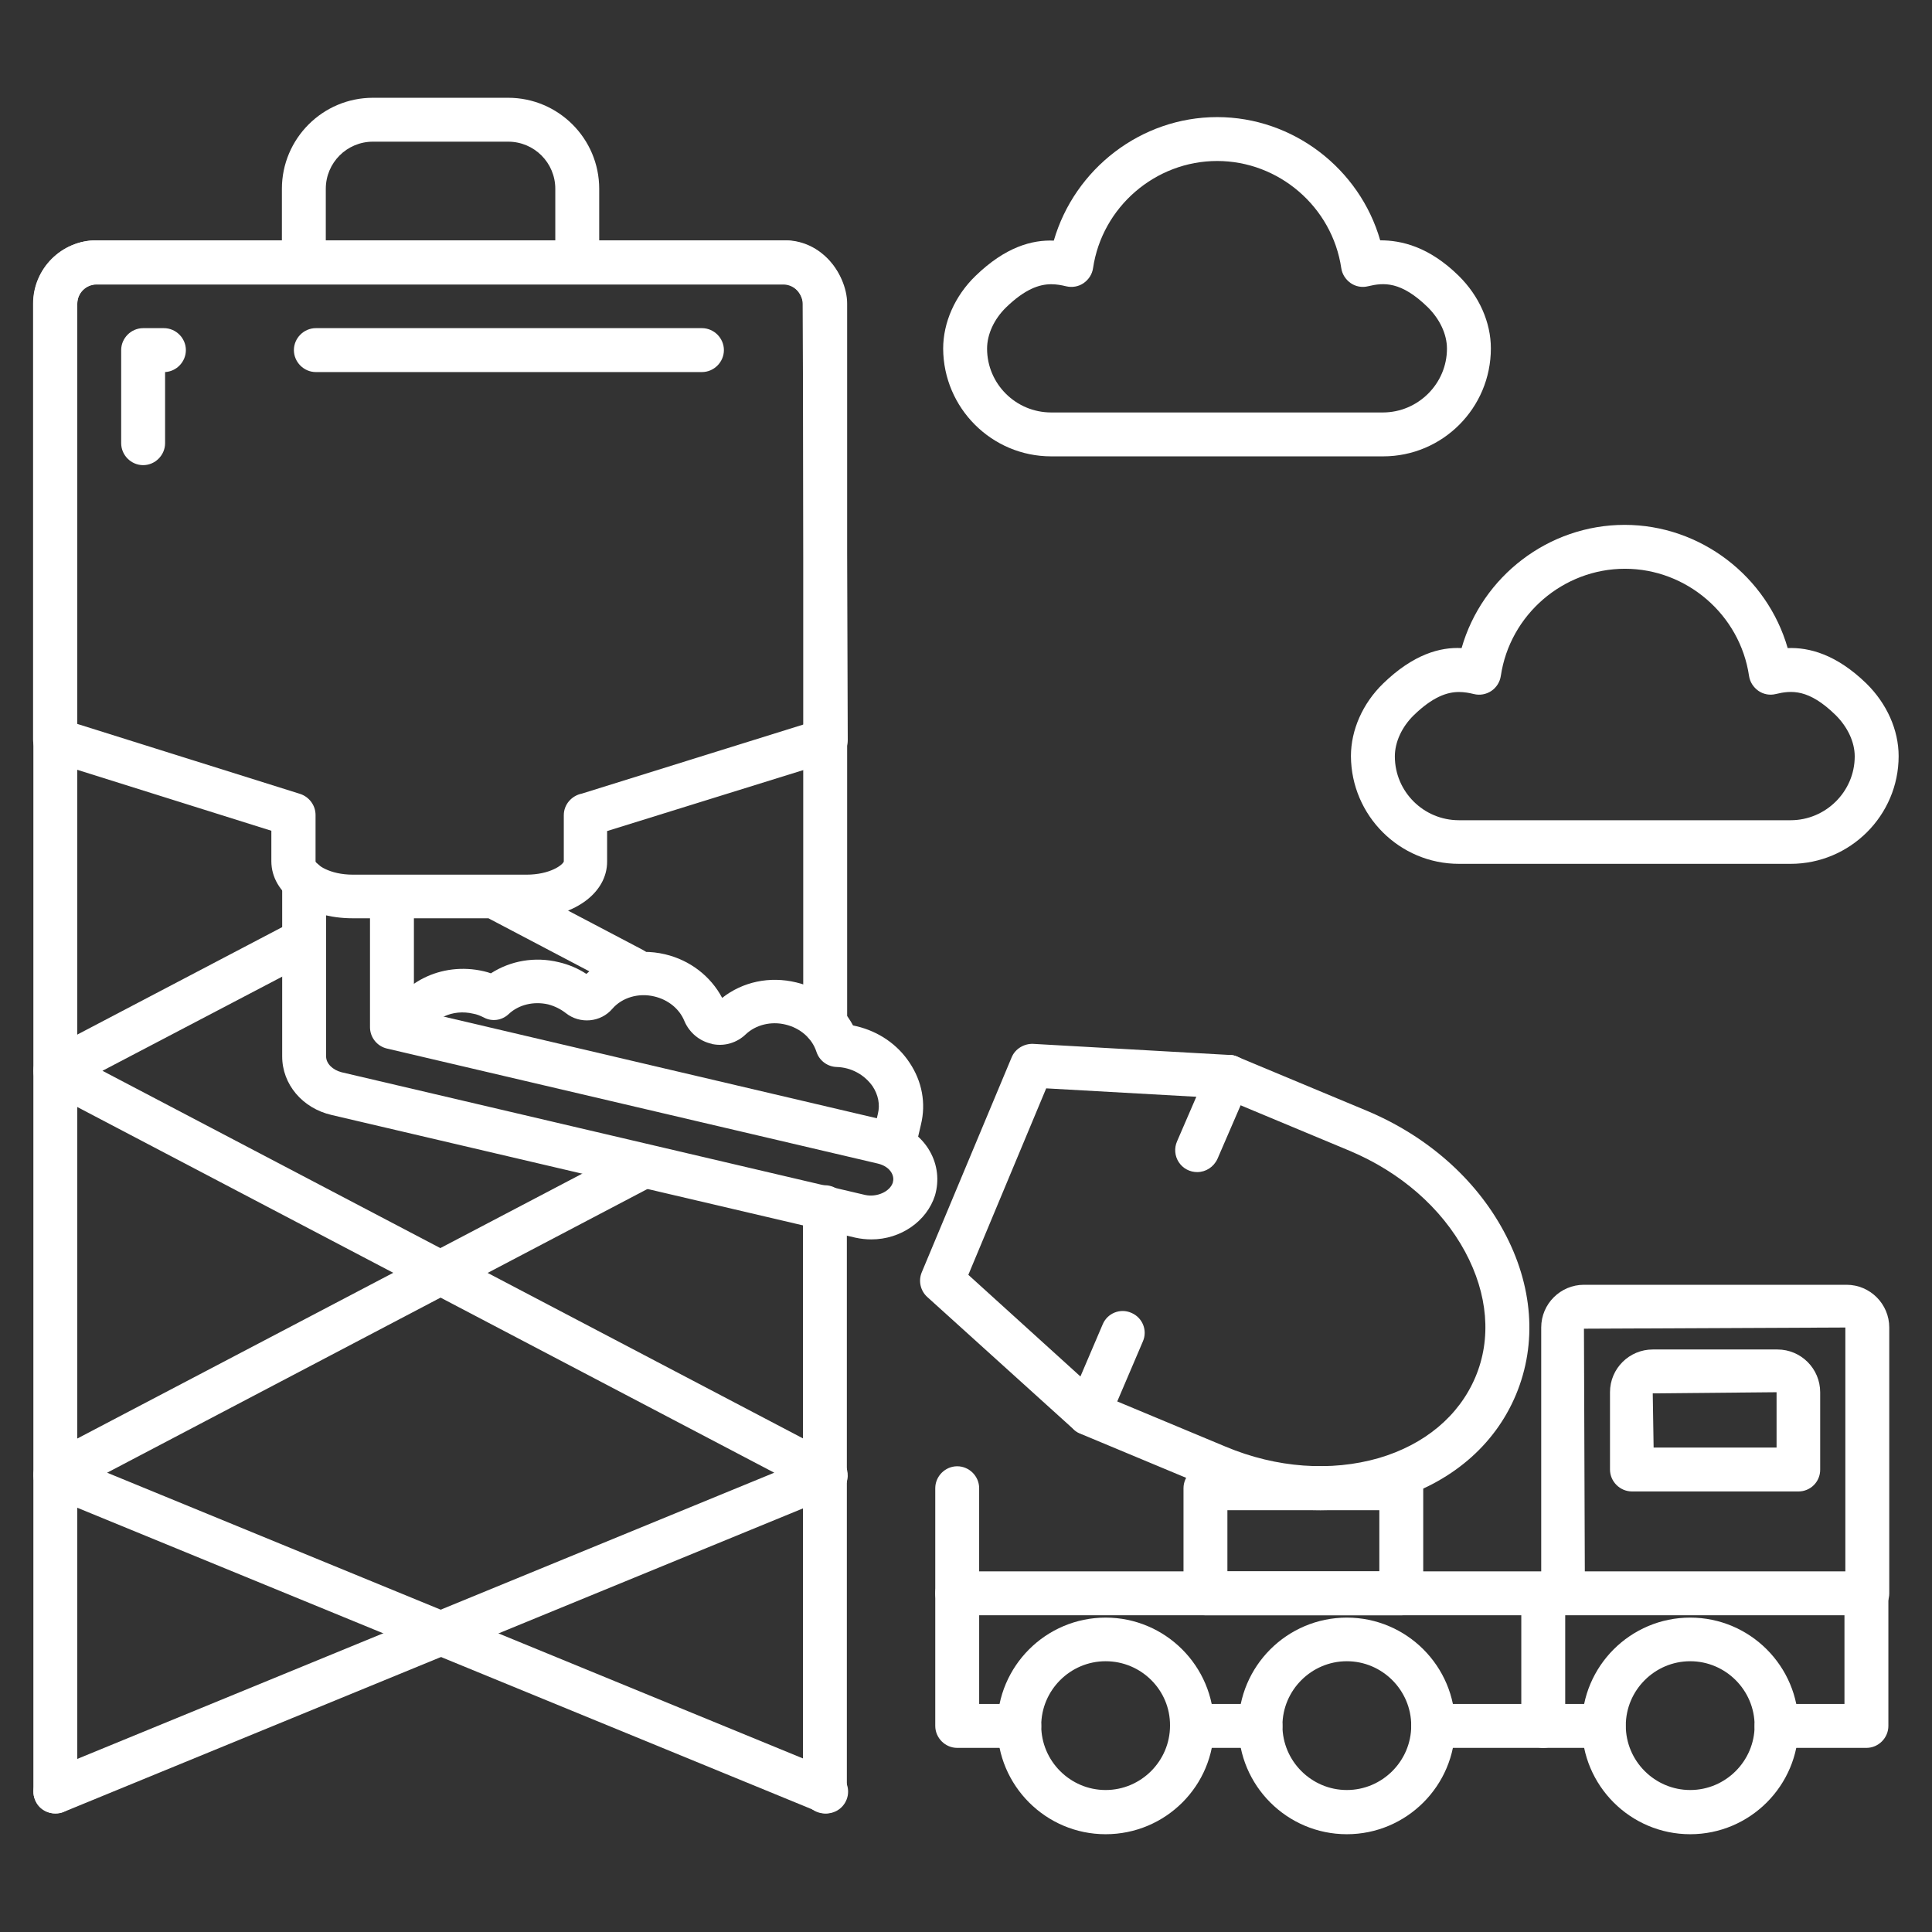
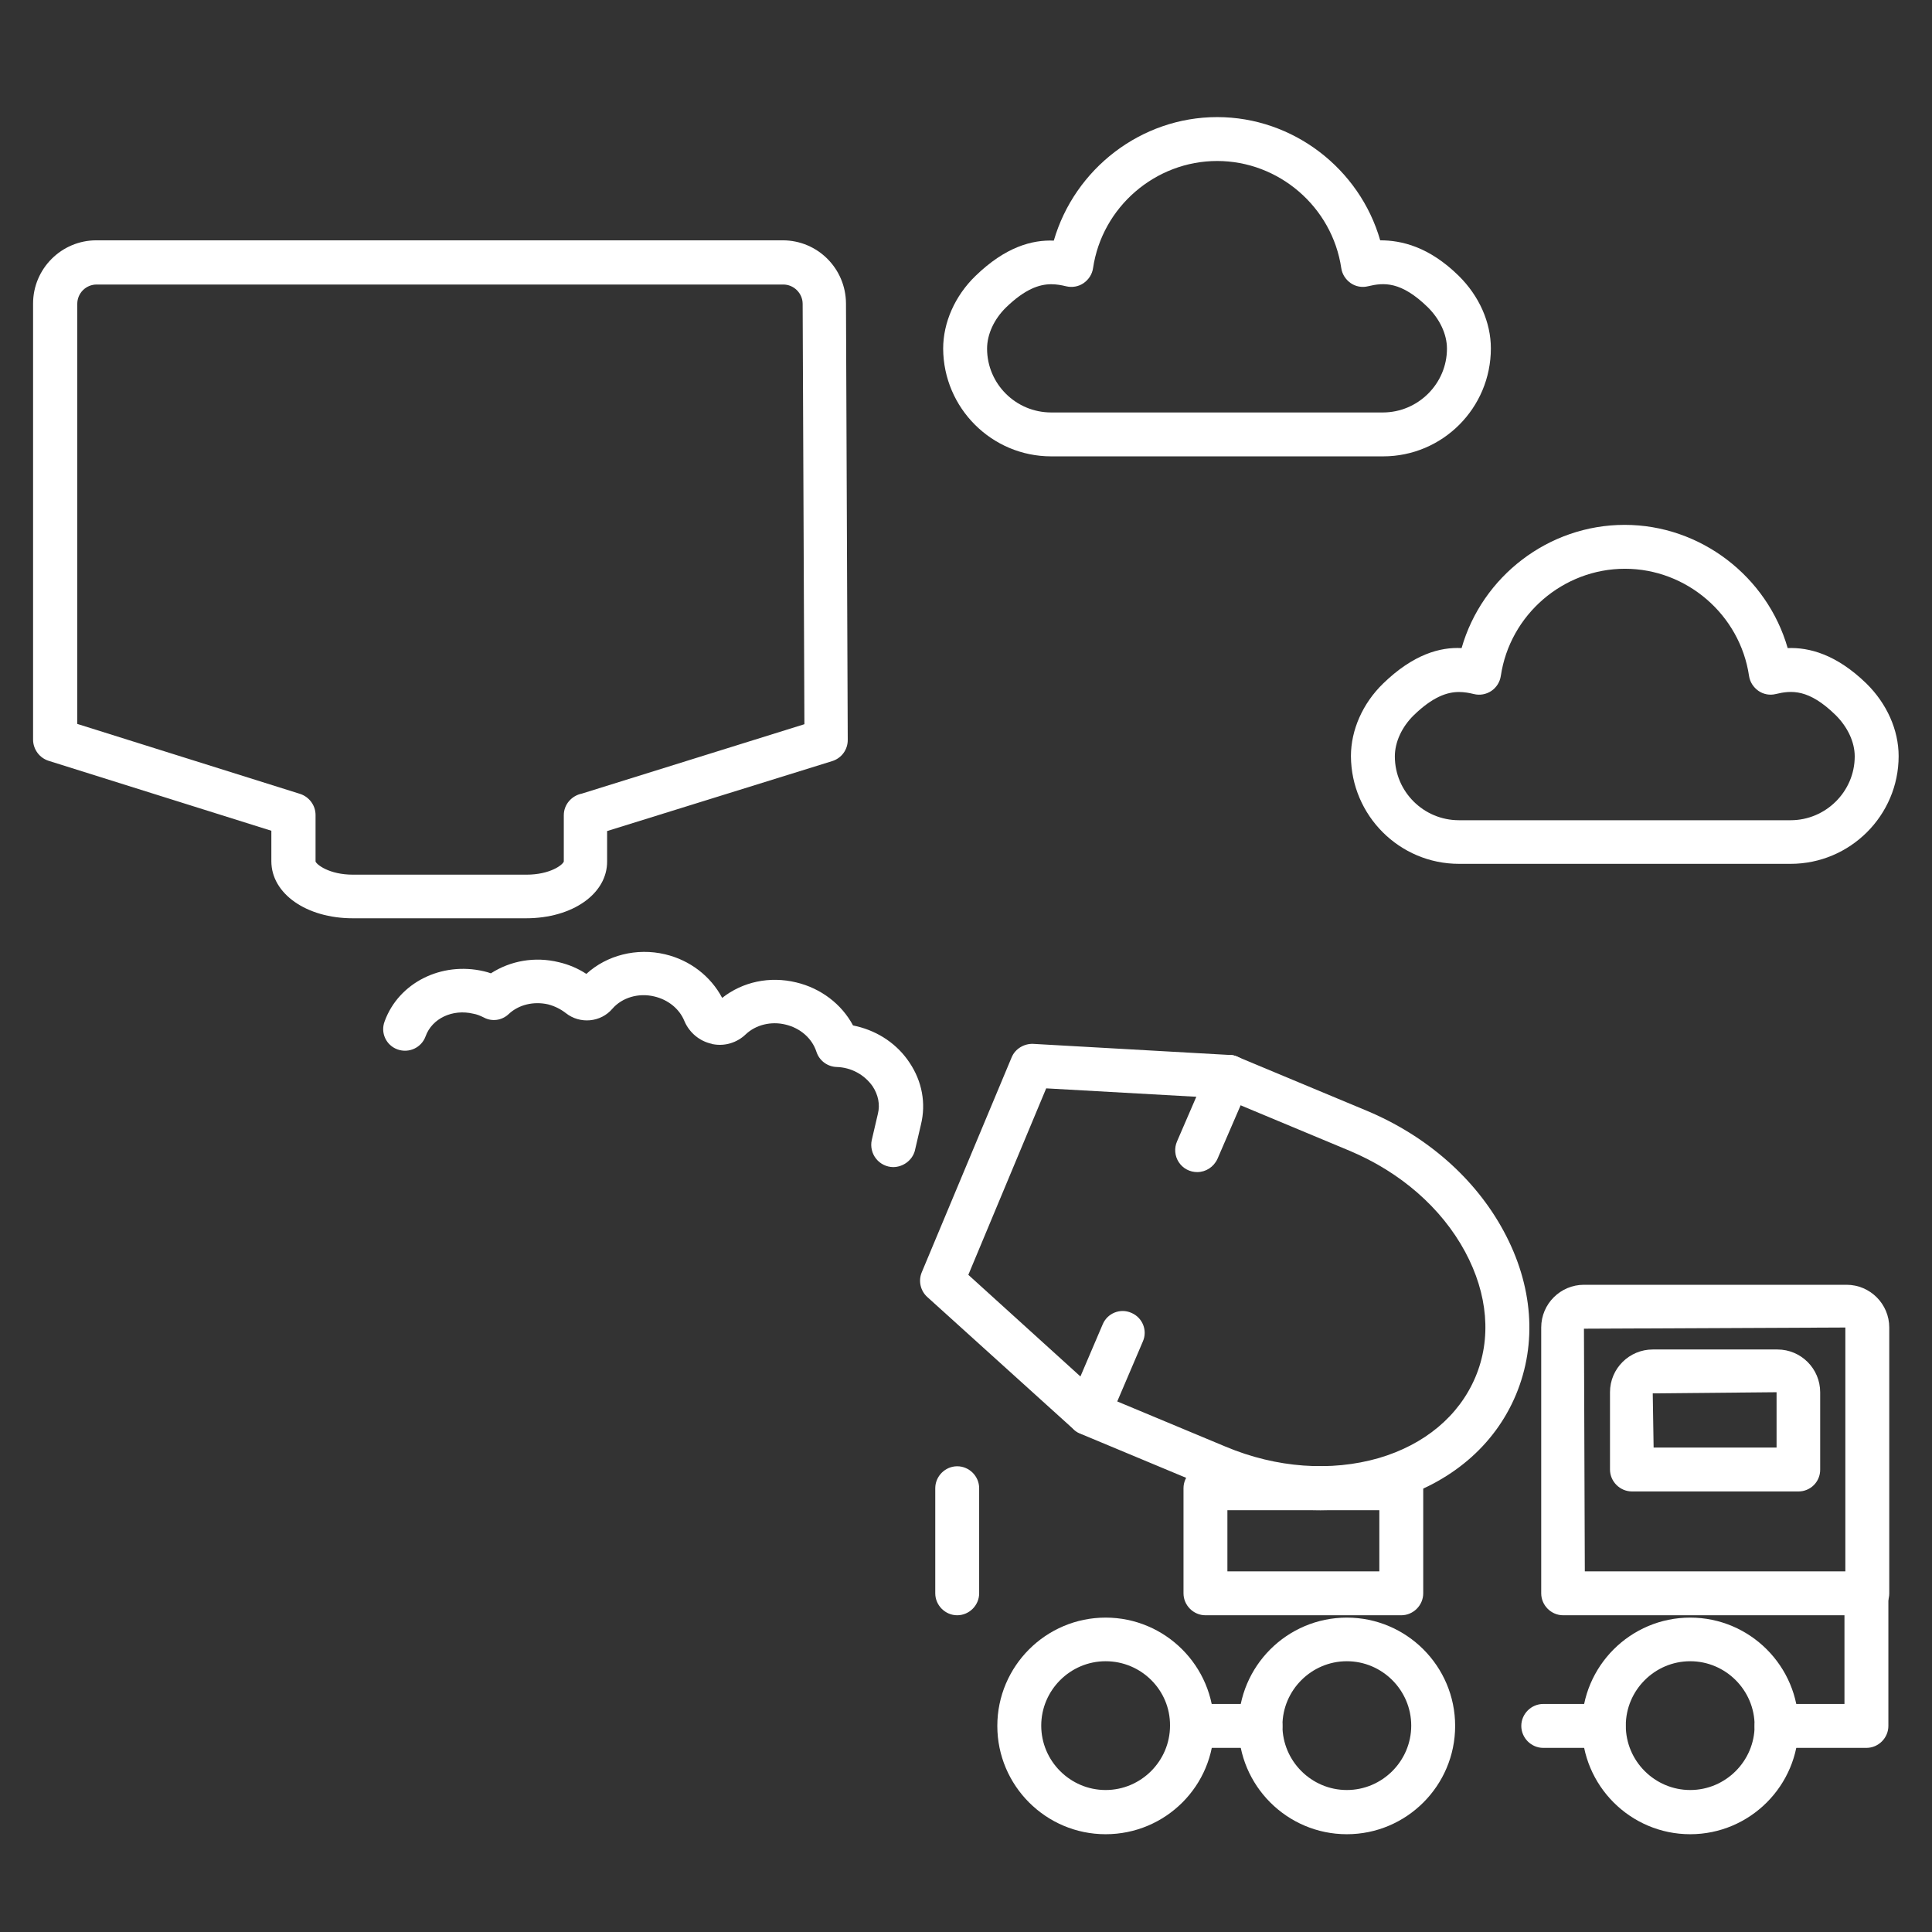
<svg xmlns="http://www.w3.org/2000/svg" width="100" height="100" viewBox="0 0 100 100" fill="none">
  <rect x="0" y="0" width="100" height="100" fill="#333333" stroke="none" />
-   <path d="M42.697 93.864C42.075 93.864 41.56 93.349 41.56 92.727V62.485C41.56 61.864 42.075 61.349 42.697 61.349C43.318 61.349 43.833 61.864 43.833 62.485V92.727C43.833 93.364 43.318 93.864 42.697 93.864ZM2.863 93.864C2.242 93.864 1.727 93.349 1.727 92.727V15.712C1.727 13.909 3.197 12.439 5 12.439H40.636C41.454 12.439 42.212 12.758 42.818 13.364C43.454 14 43.848 14.924 43.848 15.712V52.985C43.848 53.606 43.333 54.121 42.712 54.121C42.091 54.121 41.575 53.606 41.575 52.985V15.712C41.538 15.432 41.41 15.171 41.212 14.97C41.139 14.889 41.05 14.825 40.951 14.78C40.852 14.736 40.745 14.713 40.636 14.712H5C4.735 14.712 4.48 14.818 4.293 15.005C4.105 15.193 4 15.447 4 15.712V92.727C4 93.364 3.485 93.864 2.863 93.864Z" fill="white" />
-   <path d="M42.758 93.864C42.621 93.864 42.47 93.833 42.333 93.773L2.424 77.394C2.015 77.227 1.742 76.833 1.727 76.394C1.712 75.955 1.939 75.546 2.333 75.333L32.545 59.485C32.678 59.408 32.826 59.358 32.978 59.34C33.131 59.321 33.286 59.334 33.433 59.377C33.581 59.42 33.718 59.492 33.837 59.59C33.956 59.687 34.054 59.808 34.124 59.944C34.195 60.081 34.238 60.23 34.249 60.384C34.26 60.537 34.24 60.691 34.191 60.837C34.141 60.982 34.062 61.116 33.959 61.23C33.856 61.344 33.731 61.436 33.591 61.5L5.545 76.227L43.182 91.682C43.427 91.779 43.631 91.958 43.758 92.19C43.885 92.421 43.927 92.69 43.877 92.949C43.826 93.208 43.687 93.442 43.483 93.609C43.278 93.776 43.022 93.866 42.758 93.864ZM32.758 51.318C32.572 51.318 32.39 51.271 32.227 51.182L25.454 47.621C25.315 47.557 25.19 47.465 25.087 47.351C24.984 47.237 24.905 47.103 24.855 46.958C24.805 46.812 24.785 46.658 24.797 46.505C24.808 46.352 24.85 46.202 24.921 46.066C24.992 45.929 25.09 45.809 25.208 45.711C25.327 45.613 25.465 45.541 25.612 45.498C25.76 45.455 25.915 45.442 26.067 45.461C26.22 45.48 26.367 45.529 26.5 45.606L33.273 49.167C33.833 49.455 34.045 50.151 33.758 50.697C33.561 51.091 33.167 51.318 32.758 51.318Z" fill="white" />
-   <path d="M2.863 93.864C2.409 93.864 1.985 93.606 1.818 93.167C1.576 92.591 1.863 91.924 2.439 91.682L40.075 76.227L2.333 56.424C1.954 56.227 1.727 55.849 1.727 55.424C1.727 55 1.954 54.621 2.333 54.424L15.045 47.758C15.606 47.47 16.288 47.682 16.576 48.242C16.863 48.803 16.651 49.485 16.091 49.773L5.303 55.424L43.273 75.349C43.666 75.561 43.894 75.97 43.879 76.409C43.863 76.849 43.591 77.242 43.182 77.409L3.288 93.788C3.151 93.849 3 93.864 2.863 93.864Z" fill="white" />
-   <path d="M45.106 64.151C44.833 64.151 44.545 64.121 44.273 64.061L17.167 57.712C15.651 57.364 14.606 56.121 14.606 54.682V45.606C14.606 44.985 15.121 44.47 15.742 44.47C16.363 44.47 16.879 44.985 16.879 45.606V54.682C16.879 55.045 17.212 55.379 17.682 55.5L44.773 61.849C45.379 61.985 46.06 61.682 46.212 61.212C46.258 61.045 46.242 60.879 46.151 60.712C46.015 60.47 45.758 60.303 45.439 60.227L20.03 54.273C19.78 54.215 19.557 54.074 19.398 53.873C19.238 53.672 19.151 53.423 19.151 53.167V46.545C19.151 45.924 19.667 45.409 20.288 45.409C20.909 45.409 21.424 45.924 21.424 46.545V52.258L45.954 58.015C46.879 58.227 47.682 58.803 48.121 59.576C48.53 60.288 48.621 61.106 48.394 61.879C47.97 63.212 46.621 64.151 45.106 64.151Z" fill="white" />
  <path d="M27.227 47.53H18.257C15.863 47.53 14.045 46.258 14.045 44.576V43L2.515 39.379C2.283 39.304 2.081 39.159 1.937 38.963C1.793 38.767 1.714 38.531 1.712 38.288V15.712C1.712 13.909 3.182 12.439 4.985 12.439H40.515C42.318 12.439 43.773 13.894 43.788 15.697L43.879 38.303C43.879 38.803 43.56 39.242 43.076 39.394L31.424 43.015V44.576C31.439 46.258 29.636 47.53 27.227 47.53ZM4 37.47L15.53 41.091C16 41.242 16.333 41.682 16.333 42.182V44.591C16.379 44.742 17.03 45.273 18.273 45.273H27.242C28.485 45.273 29.136 44.758 29.182 44.591V42.197C29.182 41.636 29.591 41.182 30.121 41.076L41.636 37.485L41.545 15.727C41.545 15.182 41.091 14.727 40.545 14.727H5C4.735 14.727 4.48 14.833 4.293 15.02C4.105 15.208 4 15.462 4 15.727V37.47Z" fill="white" />
-   <path d="M36.333 19.258H16.348C15.727 19.258 15.212 18.742 15.212 18.121C15.212 17.5 15.727 16.985 16.348 16.985H36.333C36.954 16.985 37.469 17.5 37.469 18.121C37.469 18.742 36.954 19.258 36.333 19.258ZM7.409 24.076C6.788 24.076 6.272 23.561 6.272 22.939V18.121C6.272 17.5 6.788 16.985 7.409 16.985H8.485C9.106 16.985 9.621 17.5 9.621 18.121C9.621 18.727 9.136 19.227 8.545 19.258V22.939C8.545 23.561 8.03 24.076 7.409 24.076ZM29.878 14.712H15.727C15.106 14.712 14.591 14.197 14.591 13.576V9.773C14.591 7.182 16.697 5.061 19.303 5.061H26.303C28.894 5.061 31.015 7.167 31.015 9.773V13.576C31.015 14.197 30.515 14.712 29.878 14.712ZM16.863 12.439H28.742V9.773C28.742 8.424 27.651 7.333 26.303 7.333H19.303C17.954 7.333 16.863 8.424 16.863 9.773V12.439ZM79.879 90.47H74.182C73.56 90.47 73.045 89.955 73.045 89.333C73.045 88.712 73.56 88.197 74.182 88.197H78.742V83.606H50.682V88.197H52.757C53.379 88.197 53.894 88.712 53.894 89.333C53.894 89.955 53.379 90.47 52.757 90.47H49.545C48.924 90.47 48.409 89.955 48.409 89.333V82.47C48.409 81.849 48.924 81.333 49.545 81.333H79.879C80.5 81.333 81.015 81.849 81.015 82.47V89.333C81.015 89.955 80.5 90.47 79.879 90.47Z" fill="white" />
  <path d="M65.242 90.47H61.712C61.091 90.47 60.575 89.955 60.575 89.333C60.575 88.712 61.091 88.197 61.712 88.197H65.242C65.863 88.197 66.379 88.712 66.379 89.333C66.379 89.955 65.863 90.47 65.242 90.47ZM96.606 90.47H91.954C91.333 90.47 90.818 89.955 90.818 89.333C90.818 88.712 91.333 88.197 91.954 88.197H95.469V82.47C95.469 81.849 95.984 81.333 96.606 81.333C97.227 81.333 97.742 81.849 97.742 82.47V89.333C97.742 89.955 97.227 90.47 96.606 90.47ZM83 90.47H79.879C79.257 90.47 78.742 89.955 78.742 89.333C78.742 88.712 79.257 88.197 79.879 88.197H83C83.621 88.197 84.136 88.712 84.136 89.333C84.136 89.955 83.621 90.47 83 90.47ZM68.348 78.167C66.424 78.167 64.454 77.773 62.575 76.985L55.894 74.197C55.774 74.15 55.665 74.078 55.575 73.985L48 67.136C47.824 66.978 47.702 66.769 47.65 66.538C47.598 66.308 47.62 66.067 47.712 65.849L52.363 54.727C52.545 54.288 53 54.015 53.469 54.03L63.666 54.606C63.788 54.606 63.924 54.636 64.045 54.697L70.727 57.485C73.848 58.788 76.363 61 77.833 63.727C79.348 66.53 79.575 69.53 78.469 72.182C77.363 74.833 75.075 76.773 72.015 77.667C70.833 78 69.606 78.167 68.348 78.167ZM56.939 72.167L63.439 74.879C66.075 75.985 68.894 76.182 71.363 75.47C73.742 74.773 75.515 73.288 76.363 71.288C77.212 69.288 77.015 66.985 75.833 64.788C74.606 62.515 72.484 60.667 69.848 59.561L63.348 56.849L54.151 56.333L50.121 65.985L56.939 72.167ZM49.545 83.606C48.924 83.606 48.409 83.091 48.409 82.47V77.03C48.409 76.409 48.924 75.894 49.545 75.894C50.166 75.894 50.681 76.409 50.681 77.03V82.47C50.681 83.091 50.166 83.606 49.545 83.606Z" fill="white" />
  <path d="M57.227 94.939C54.136 94.939 51.621 92.424 51.621 89.333C51.621 86.242 54.136 83.727 57.227 83.727C60.318 83.727 62.833 86.242 62.833 89.333C62.848 92.424 60.333 94.939 57.227 94.939ZM57.227 85.985C55.394 85.985 53.894 87.485 53.894 89.318C53.894 91.151 55.394 92.651 57.227 92.651C59.06 92.651 60.56 91.151 60.56 89.318C60.576 87.485 59.076 85.985 57.227 85.985ZM69.712 94.939C66.621 94.939 64.106 92.424 64.106 89.333C64.106 86.242 66.621 83.727 69.712 83.727C72.803 83.727 75.318 86.242 75.318 89.333C75.318 92.424 72.803 94.939 69.712 94.939ZM69.712 85.985C67.879 85.985 66.379 87.485 66.379 89.318C66.379 91.151 67.879 92.651 69.712 92.651C71.545 92.651 73.045 91.151 73.045 89.318C73.045 87.485 71.545 85.985 69.712 85.985ZM87.485 94.939C84.394 94.939 81.879 92.424 81.879 89.333C81.879 86.242 84.394 83.727 87.485 83.727C90.576 83.727 93.091 86.242 93.091 89.333C93.091 92.424 90.576 94.939 87.485 94.939ZM87.485 85.985C85.651 85.985 84.151 87.485 84.151 89.318C84.151 91.151 85.651 92.651 87.485 92.651C89.318 92.651 90.818 91.151 90.818 89.318C90.818 87.485 89.318 85.985 87.485 85.985ZM72.53 83.606H62.394C61.773 83.606 61.258 83.091 61.258 82.47V77.03C61.258 76.409 61.773 75.894 62.394 75.894H72.53C73.151 75.894 73.666 76.409 73.666 77.03V82.47C73.666 83.091 73.151 83.606 72.53 83.606ZM63.53 81.333H71.394V78.167H63.53V81.333ZM96.651 83.606H80.909C80.288 83.606 79.773 83.091 79.773 82.47V68.712C79.773 67.485 80.773 66.5 81.985 66.5H95.576C96.803 66.5 97.788 67.5 97.788 68.712V82.47C97.788 83.091 97.288 83.606 96.651 83.606ZM82.03 81.333H95.515V68.712L81.985 68.773L82.03 81.333Z" fill="white" />
  <path d="M93.091 77.197H84.47C83.849 77.197 83.333 76.682 83.333 76.061V72.061C83.333 70.833 84.333 69.849 85.546 69.849H92C93.227 69.849 94.212 70.849 94.212 72.061V76.061C94.214 76.209 94.187 76.357 94.131 76.494C94.076 76.632 93.993 76.757 93.889 76.863C93.785 76.969 93.661 77.053 93.523 77.11C93.386 77.168 93.24 77.197 93.091 77.197ZM85.591 74.924H91.955V72.061L85.546 72.121L85.591 74.924ZM56.333 74.273C56.182 74.273 56.03 74.242 55.894 74.182C55.757 74.125 55.632 74.04 55.527 73.934C55.423 73.828 55.341 73.702 55.286 73.564C55.231 73.425 55.204 73.278 55.207 73.129C55.21 72.98 55.242 72.833 55.303 72.697L57.076 68.546C57.318 67.97 57.985 67.697 58.561 67.954C59.136 68.197 59.409 68.864 59.152 69.439L57.379 73.591C57.182 74.015 56.773 74.273 56.333 74.273ZM61.97 60.667C61.78 60.668 61.594 60.622 61.427 60.533C61.26 60.444 61.118 60.314 61.014 60.156C60.91 59.998 60.847 59.816 60.832 59.627C60.816 59.438 60.848 59.249 60.924 59.076L62.561 55.288C62.803 54.712 63.47 54.439 64.061 54.697C64.636 54.939 64.909 55.621 64.652 56.197L63.015 59.985C62.818 60.409 62.409 60.667 61.97 60.667ZM71.591 23.621H54.409C51.333 23.621 48.833 21.121 48.818 18.046C48.818 16.697 49.424 15.318 50.485 14.288C52.045 12.773 53.424 12.409 54.545 12.454C55.621 8.742 59.061 6.061 63 6.061C66.939 6.061 70.379 8.742 71.439 12.439C72.53 12.439 73.955 12.758 75.5 14.273C76.561 15.318 77.167 16.682 77.167 18.03C77.167 21.121 74.667 23.621 71.591 23.621ZM54.409 14.712C53.788 14.712 53.045 14.97 52.076 15.909C51.455 16.515 51.091 17.303 51.091 18.046C51.091 19.864 52.576 21.349 54.409 21.349H71.576C73.394 21.349 74.894 19.864 74.894 18.046C74.894 17.303 74.53 16.53 73.909 15.909C72.515 14.546 71.621 14.621 70.803 14.818C70.5 14.894 70.167 14.833 69.909 14.652C69.652 14.47 69.47 14.197 69.424 13.879C68.955 10.712 66.197 8.333 63 8.333C59.803 8.333 57.045 10.712 56.576 13.879C56.53 14.197 56.349 14.47 56.091 14.652C55.833 14.833 55.5 14.894 55.182 14.818C54.939 14.758 54.682 14.712 54.409 14.712ZM92.682 44.712H75.515C72.439 44.712 69.939 42.212 69.924 39.136C69.924 37.788 70.53 36.409 71.591 35.379C73.152 33.864 74.546 33.485 75.652 33.545C76.712 29.833 80.152 27.167 84.091 27.167C88.03 27.167 91.47 29.849 92.53 33.545C93.636 33.5 95.046 33.864 96.606 35.379C97.667 36.424 98.273 37.788 98.273 39.136C98.273 42.212 95.758 44.712 92.682 44.712ZM75.515 35.818C74.894 35.818 74.152 36.076 73.182 37.015C72.561 37.621 72.197 38.409 72.197 39.151C72.197 40.97 73.682 42.455 75.515 42.455H92.682C94.5 42.455 96 40.97 96 39.151C96 38.409 95.636 37.636 95.015 37.015C93.621 35.651 92.727 35.727 91.909 35.924C91.606 36 91.273 35.939 91.015 35.758C90.758 35.576 90.576 35.303 90.53 34.985C90.061 31.818 87.303 29.439 84.106 29.439C80.909 29.439 78.152 31.818 77.682 34.985C77.659 35.141 77.604 35.291 77.519 35.425C77.435 35.559 77.324 35.674 77.192 35.763C77.061 35.851 76.913 35.911 76.757 35.939C76.602 35.967 76.442 35.962 76.288 35.924C76.046 35.864 75.788 35.818 75.515 35.818ZM46.227 60.409C46.057 60.406 45.89 60.366 45.737 60.29C45.585 60.215 45.451 60.107 45.345 59.974C45.239 59.84 45.164 59.685 45.126 59.519C45.087 59.354 45.085 59.181 45.121 59.015L45.439 57.651C45.561 57.167 45.455 56.667 45.167 56.227C44.956 55.927 44.677 55.679 44.354 55.506C44.03 55.332 43.67 55.237 43.303 55.227C43.069 55.219 42.843 55.139 42.656 54.998C42.469 54.858 42.33 54.662 42.258 54.439C42.03 53.742 41.424 53.212 40.652 53.03C39.909 52.849 39.121 53.045 38.606 53.53C38.152 53.97 37.515 54.167 36.894 54.045C36.879 54.045 36.864 54.045 36.849 54.03C36.212 53.894 35.682 53.455 35.424 52.849C35.167 52.212 34.576 51.742 33.864 51.576C33.045 51.379 32.197 51.636 31.697 52.212C31.091 52.924 30.015 53.015 29.288 52.439C29.015 52.227 28.712 52.076 28.364 51.985C27.621 51.818 26.849 52 26.333 52.485C25.985 52.818 25.47 52.894 25.046 52.667C24.864 52.576 24.682 52.5 24.5 52.47C23.424 52.212 22.364 52.712 22.03 53.636C21.818 54.227 21.167 54.53 20.576 54.318C19.985 54.106 19.682 53.455 19.909 52.864C20.636 50.864 22.849 49.758 25.046 50.273C25.167 50.303 25.288 50.333 25.409 50.379C26.424 49.727 27.682 49.5 28.924 49.803C29.439 49.924 29.909 50.121 30.349 50.409C31.409 49.439 32.955 49.045 34.424 49.394C35.712 49.697 36.788 50.53 37.379 51.651C38.439 50.818 39.833 50.515 41.212 50.849C42.485 51.151 43.561 51.97 44.152 53.076C44.227 53.091 44.288 53.106 44.349 53.121C45.485 53.394 46.455 54.061 47.076 55C47.727 55.97 47.939 57.106 47.667 58.212L47.349 59.576C47.212 60.061 46.742 60.409 46.227 60.409Z" fill="white" />
</svg>